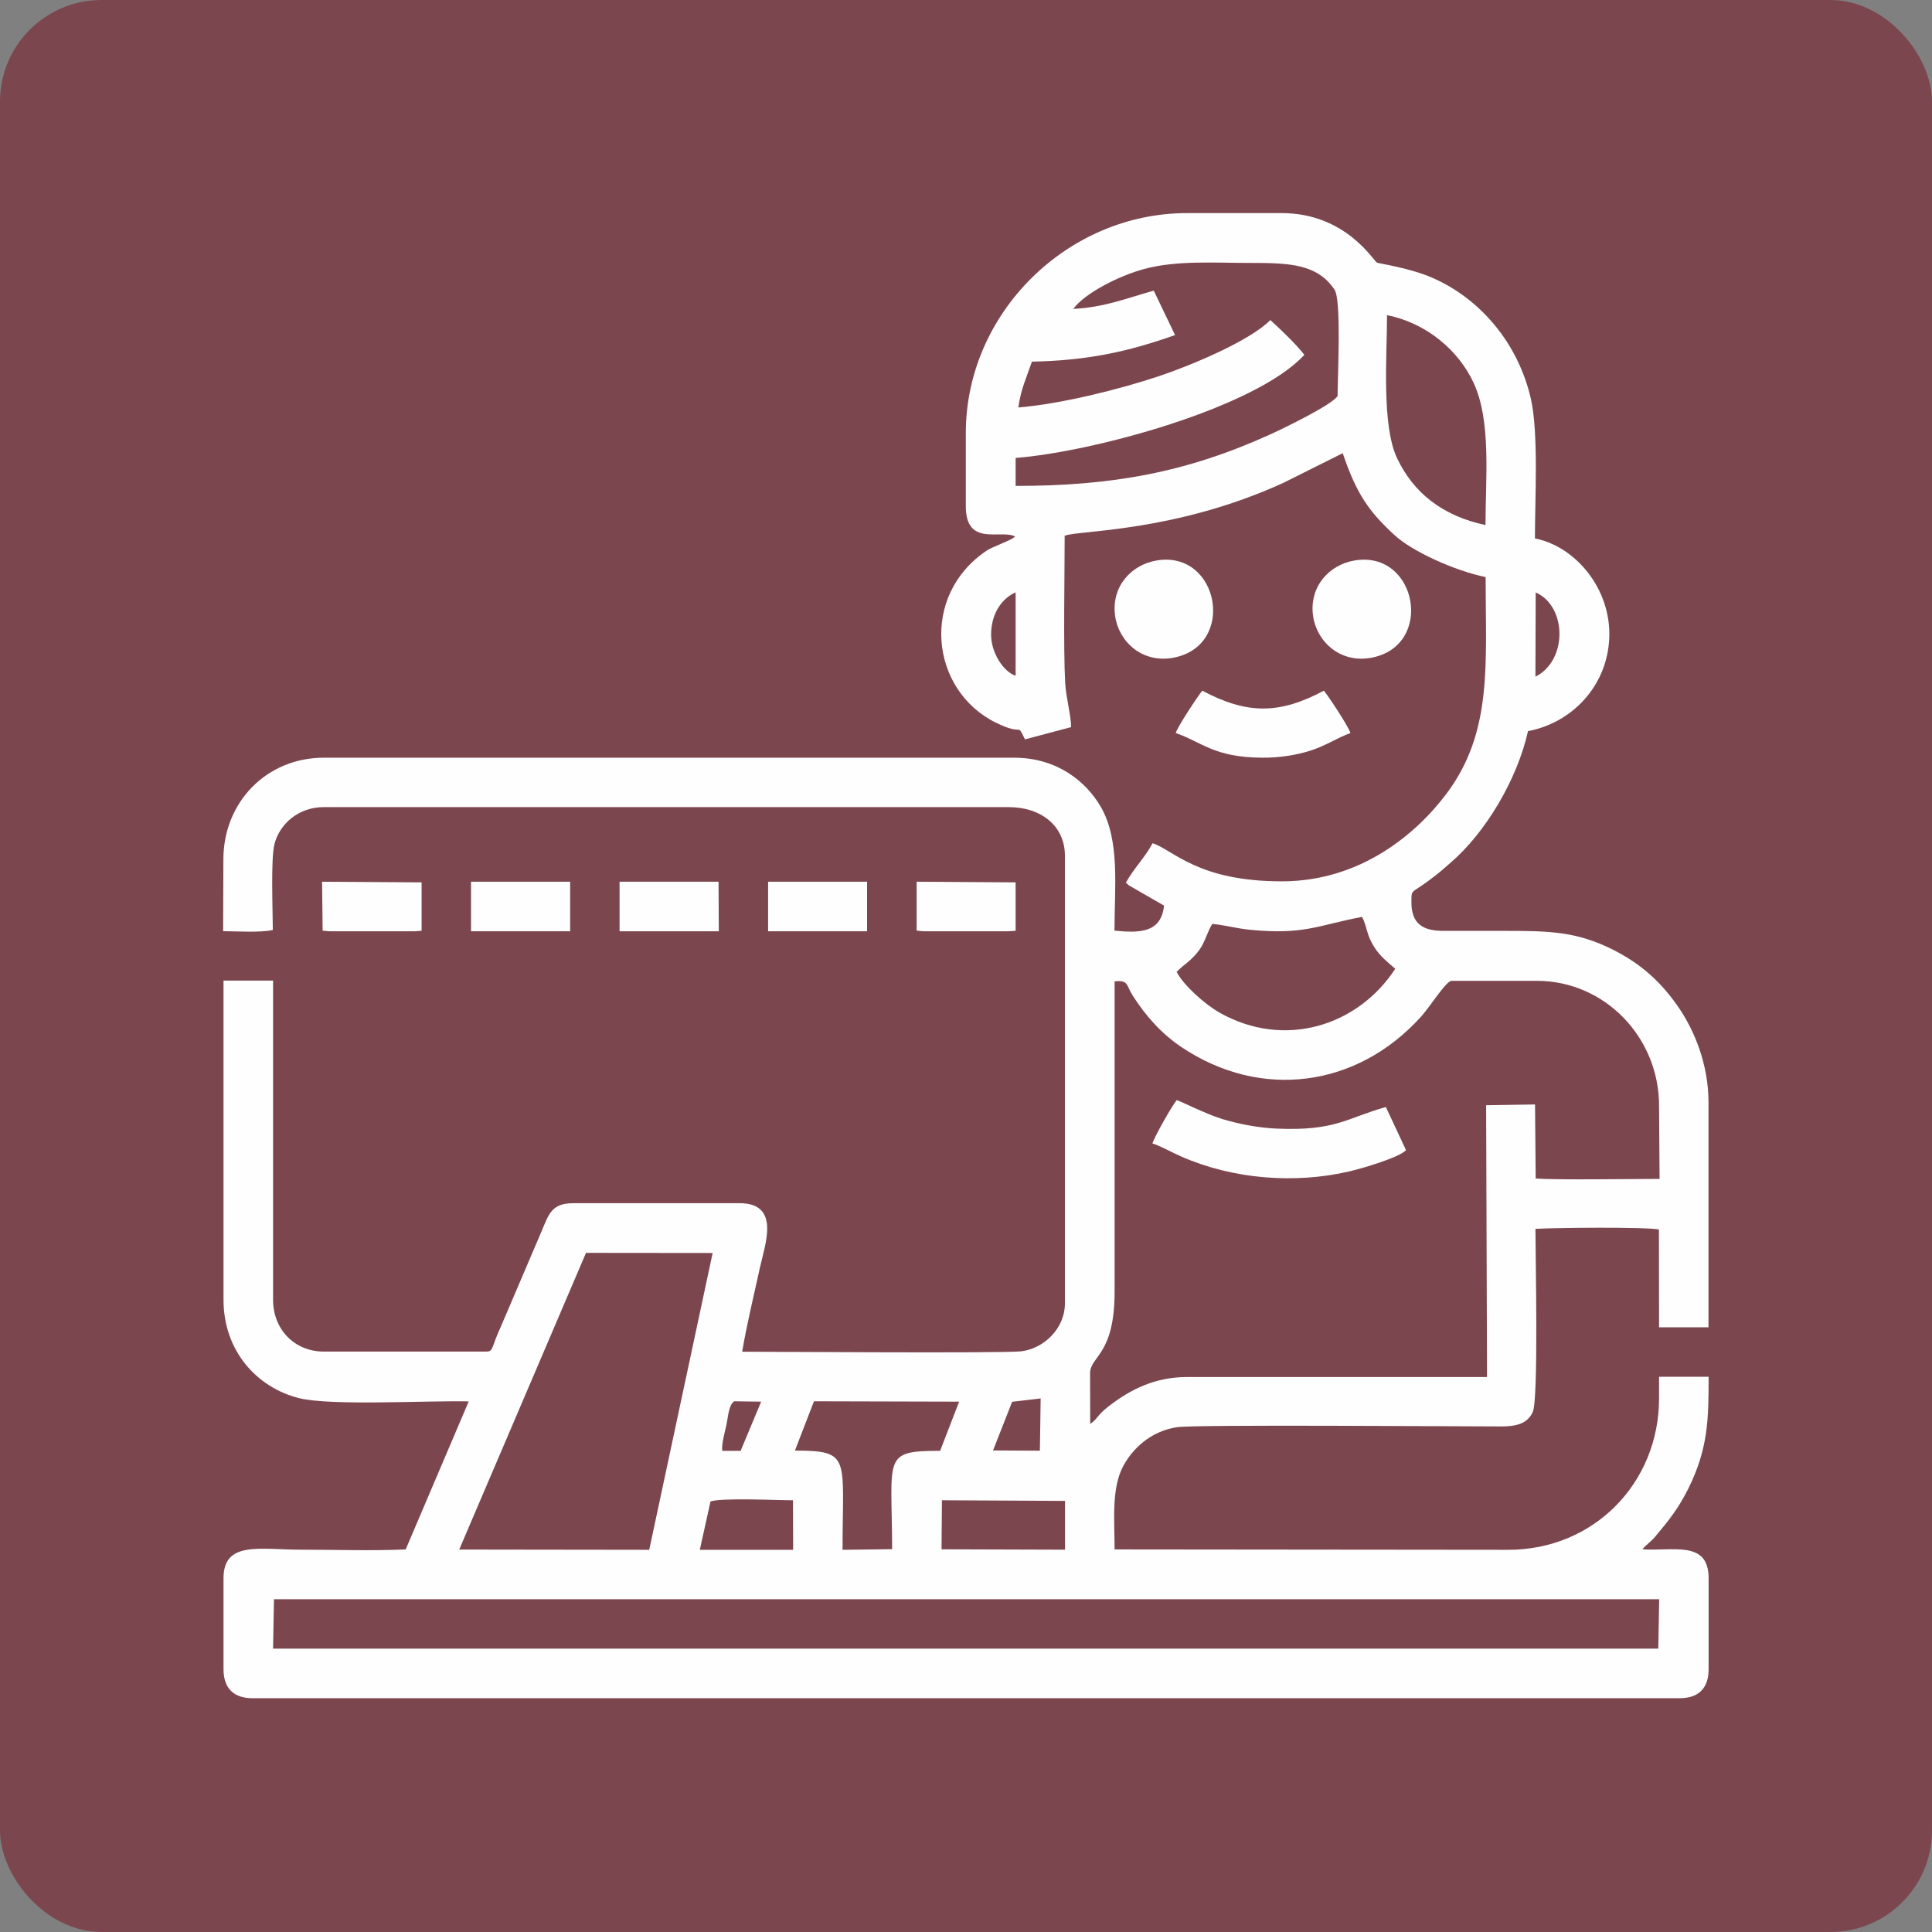
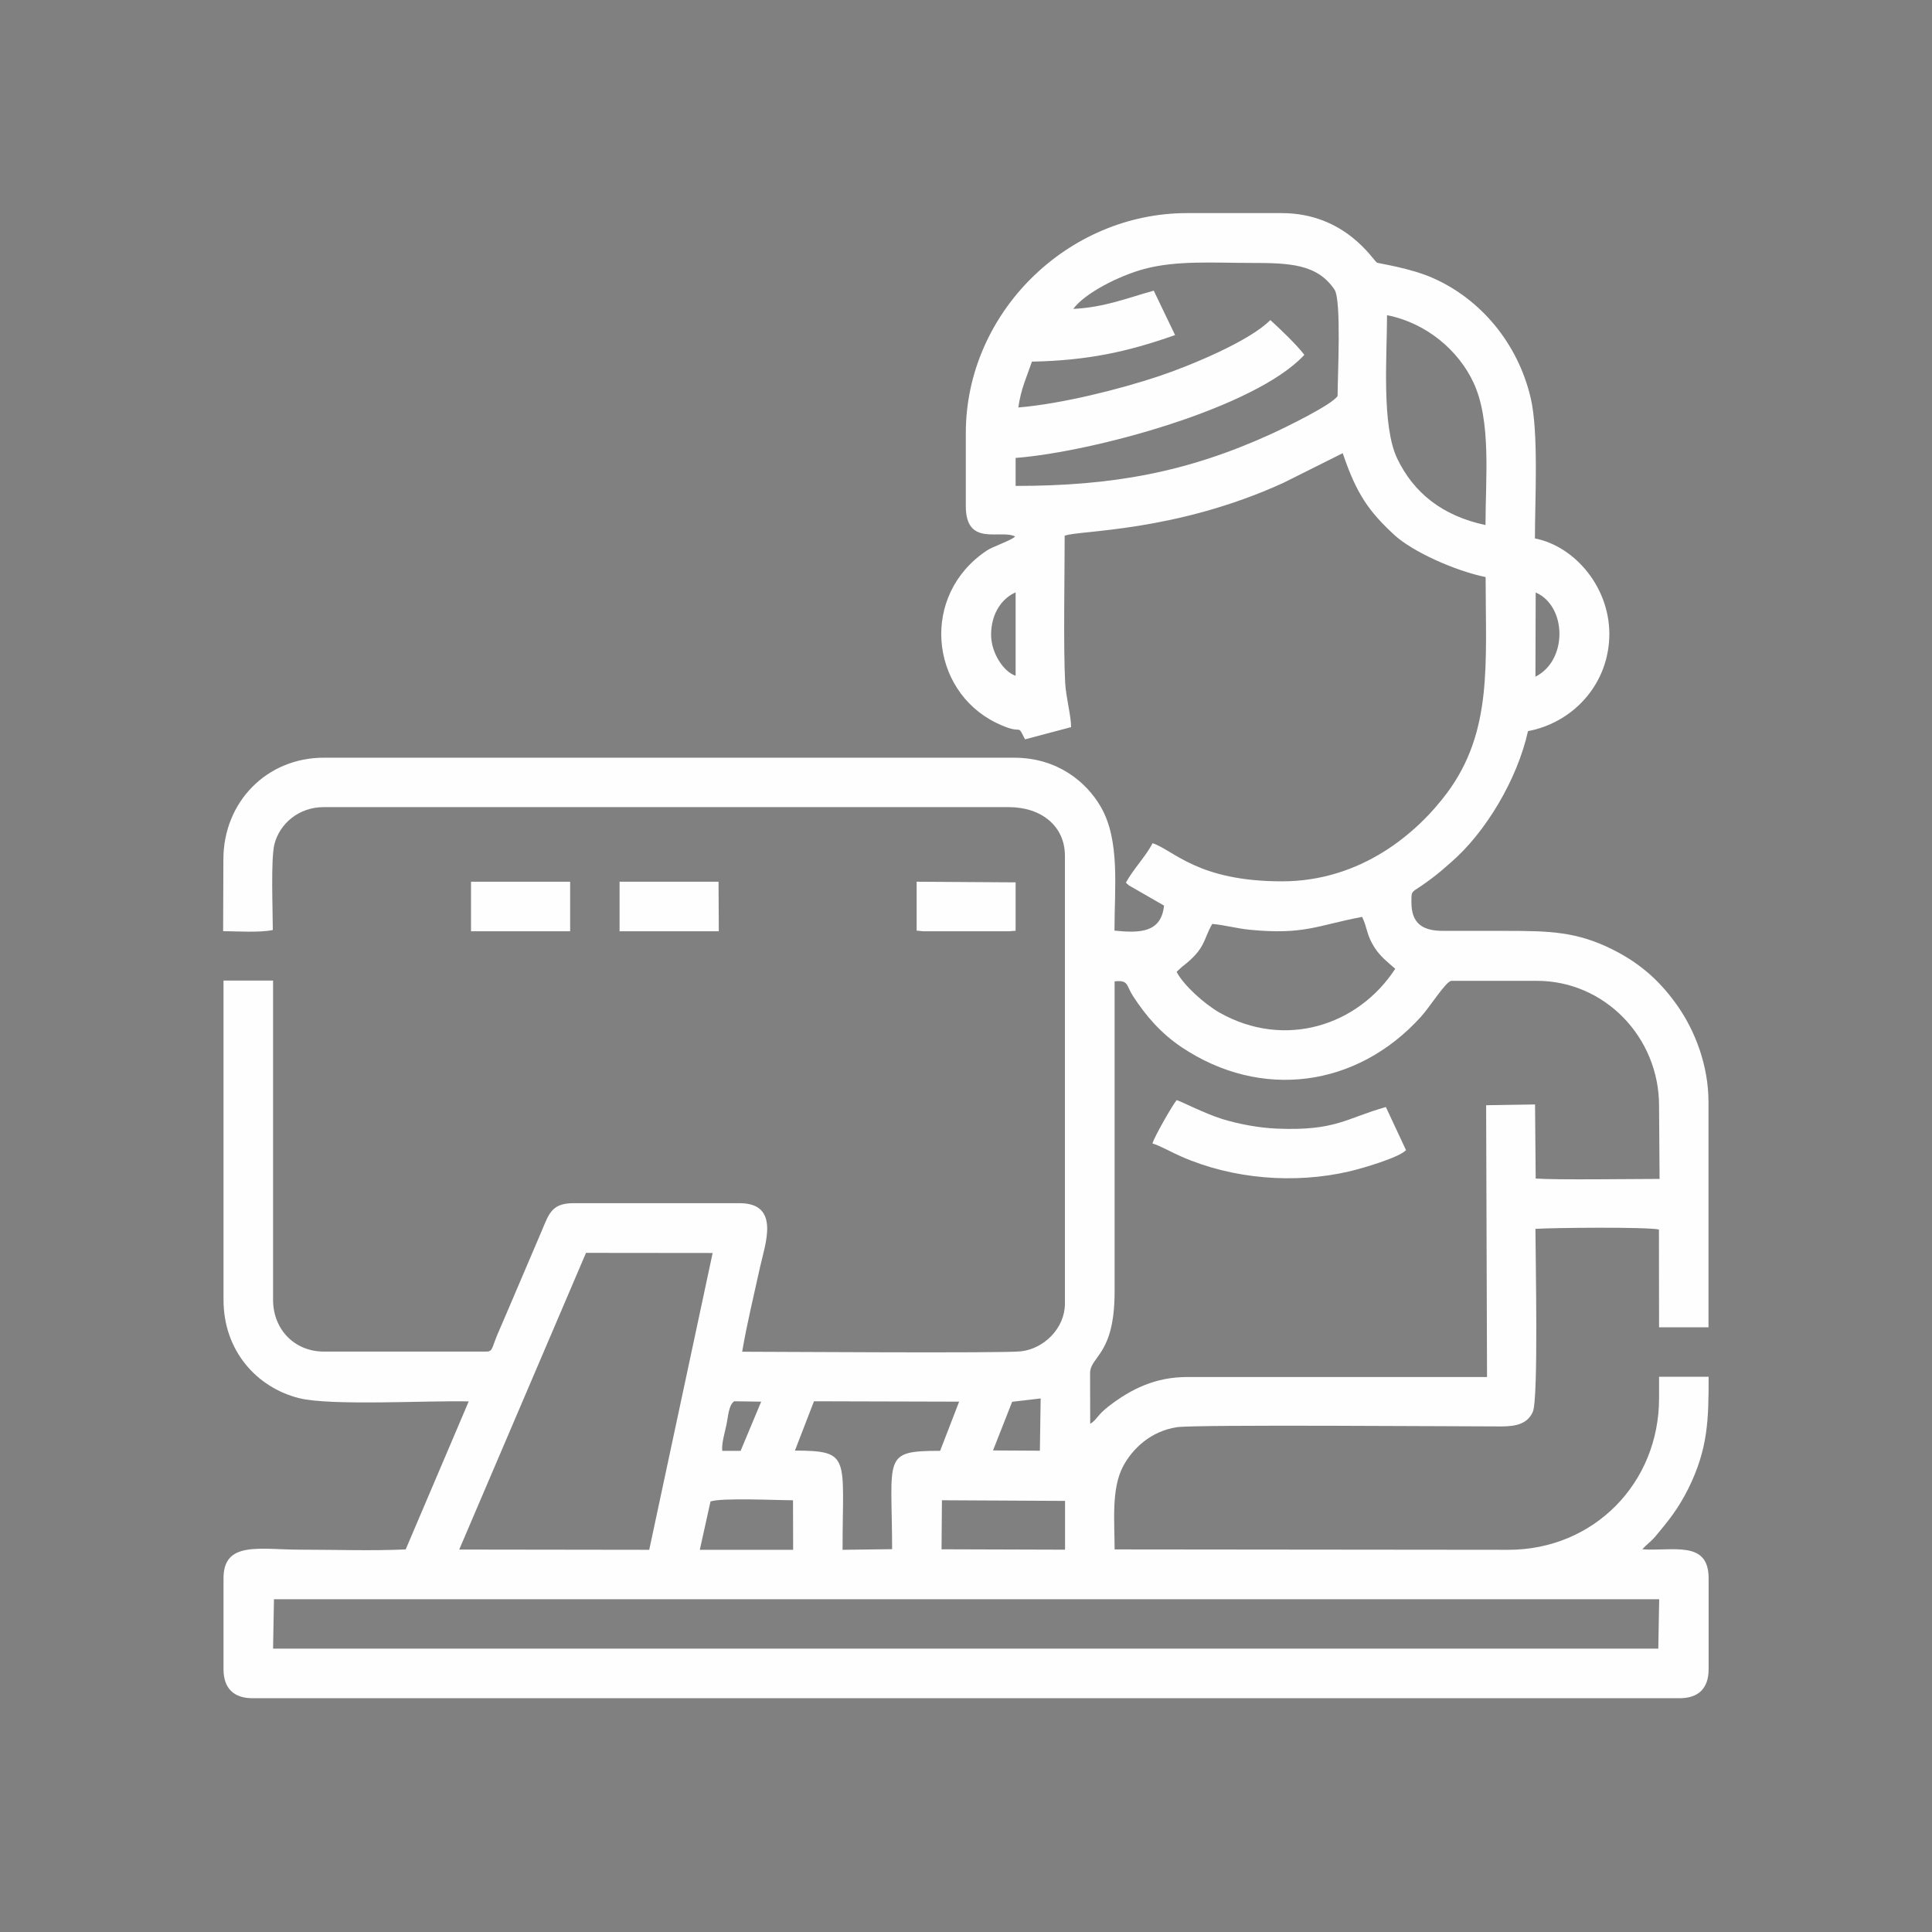
<svg xmlns="http://www.w3.org/2000/svg" xml:space="preserve" width="96.007mm" height="96.007mm" style="shape-rendering:geometricPrecision; text-rendering:geometricPrecision; image-rendering:optimizeQuality; fill-rule:evenodd; clip-rule:evenodd" viewBox="0 0 150.49 150.49">
  <rect x="0" y="0" width="150.49" height="150.49" fill="#808080" stroke="none" />
  <defs>
    <style type="text/css">  .fil1 {fill:#FEFEFE} .fil0 {fill:#7C464F}  </style>
  </defs>
  <g id="Слой_x0020_1">
    <g id="_2495387209952">
      <g>
-         <rect class="fil0" x="-0" y="-0" width="150.49" height="150.49" rx="7.91" ry="7.91" />
-       </g>
+         </g>
    </g>
    <g id="_2495387209328">
      <path class="fil1" d="M21.34 124.57l107.9 0 -0.07 3.85 -107.9 0 0.07 -3.85zm52.03 -7.71l9.59 0.05 0 3.8 -9.62 -0.03 0.03 -3.82zm-18.04 0.1c0.81,-0.31 5.16,-0.1 6.44,-0.1l0.01 3.86 -7.27 -0 0.83 -3.75zm25.73 -8.02l-0.06 4.06 -3.65 -0.02 1.49 -3.79 2.22 -0.26zm-17.65 0.21l11.3 0.03 -1.48 3.83c-4.54,0 -3.75,0.45 -3.74,7.66l-3.86 0.05c0,-7.24 0.69,-7.71 -3.71,-7.73l1.48 -3.83zm-7.15 3.86c-0.07,-0.56 0.21,-1.47 0.33,-2.05 0.12,-0.56 0.16,-1.52 0.6,-1.81l2.1 0.03 -1.6 3.83 -1.42 0zm-10.6 -15.42l9.85 0.01 -4.94 23.12 -14.8 -0.02 9.88 -23.12zm39.25 9.38c0,-1.35 1.92,-1.39 1.91,-6.39l-0 -24.14c1.11,-0.11 0.88,0.29 1.43,1.14 1.02,1.58 2.21,2.93 3.79,3.99 6.17,4.13 13.66,3.15 18.65,-2.38 0.69,-0.76 1.9,-2.7 2.35,-2.79l6.67 0c5.28,0 9.52,4.39 9.52,9.73l0.04 5.7c-2.02,0 -8.08,0.09 -9.65,-0.03l-0.05 -5.77 -3.81 0.06 0.07 21.17 -23.34 0c-2.48,0 -4.38,0.92 -6.17,2.31 -0.88,0.69 -0.86,1 -1.4,1.34l-0.01 -3.93zm9.52 -35c0.9,0.07 1.89,0.35 2.9,0.45 4.27,0.42 5.31,-0.35 8.77,-1 0.42,0.87 0.33,1.38 0.95,2.36 0.46,0.72 1.02,1.15 1.63,1.68 -2.9,4.46 -8.63,6.27 -13.68,3.42 -1.16,-0.66 -2.81,-2.13 -3.35,-3.18l0.43 -0.4c1.87,-1.42 1.64,-2.14 2.35,-3.34zm25.19 -25.82c2.42,1.05 2.52,5.28 -0.02,6.56l0.02 -6.56zm-42.42 3.3c0,-1.7 0.87,-2.85 1.91,-3.31l0 6.5c-0.95,-0.32 -1.91,-1.79 -1.91,-3.2zm38.52 -8.55c-3.41,-0.72 -5.62,-2.55 -6.88,-5.17 -1.24,-2.57 -0.8,-8.01 -0.8,-11.18 3.16,0.63 5.6,2.82 6.73,5.24 1.41,3 0.94,7.5 0.94,11.11zm-32.12 -16.84c0.9,-1.22 3.53,-2.57 5.53,-3.11 2.53,-0.68 5.48,-0.47 8.21,-0.47 3.07,0 5.25,0.06 6.61,2.08 0.55,0.82 0.24,6.76 0.24,8.28 -0.4,0.68 -4.16,2.5 -5.14,2.95 -6.59,3.01 -12.41,4.06 -19.94,4.06l0 -2.18c6.05,-0.47 18.69,-3.9 22.49,-8.03 -0.63,-0.82 -1.87,-2 -2.65,-2.71 -1.62,1.65 -6.3,3.58 -8.7,4.38 -3,1 -7.55,2.15 -10.93,2.43 0.21,-1.47 0.64,-2.34 1.06,-3.57 4.32,-0.09 7.41,-0.75 11.15,-2.07l-1.66 -3.46c-2.05,0.57 -3.87,1.31 -6.27,1.42zm-0.63 17.66c1.07,-0.42 8.55,-0.25 17,-4.11l4.62 -2.31c1.07,3.17 2.03,4.53 4.01,6.36 1.39,1.29 4.69,2.79 7.12,3.29 0,6.74 0.56,12.01 -3,16.81 -2.34,3.14 -6.7,6.89 -12.87,6.89 -6.57,0 -8.43,-2.43 -10.07,-2.97 -0.54,1.04 -1.48,1.98 -2.08,3.07 0.1,0.11 0.09,0.09 0.24,0.22l2.73 1.57c-0.22,2.12 -1.88,2.15 -3.86,1.95 0,-3.35 0.45,-7.03 -1.07,-9.65 -1.13,-1.95 -3.39,-3.82 -6.75,-3.82l-53.77 0c-4.46,0 -7.82,3.47 -7.82,7.92l-0.02 5.59c1.1,0.01 2.86,0.13 3.87,-0.09 0,-1.47 -0.17,-5.54 0.13,-6.7 0.41,-1.58 1.89,-2.87 3.83,-2.87l53.36 0c2.54,0 4.38,1.47 4.38,3.79l0 34.88c0,1.92 -1.63,3.52 -3.43,3.72 -1.43,0.16 -19.35,0.03 -21.71,0.03 0.36,-2.14 0.93,-4.47 1.39,-6.58 0.38,-1.75 1.63,-4.99 -1.59,-4.99l-12.94 0c-1.7,0 -1.91,0.83 -2.47,2.15 -0.47,1.09 -0.9,2.1 -1.37,3.21 -0.46,1.09 -0.91,2.14 -1.37,3.21 -0.26,0.59 -0.46,1.06 -0.71,1.65 -0.46,1.1 -0.37,1.34 -0.88,1.34l-12.64 0c-2.3,0 -3.96,-1.74 -3.96,-4.03l0 -24.87 -3.86 0 0 24.87c0,3.97 2.59,6.82 5.86,7.65 2.46,0.63 10.08,0.18 13.24,0.26l-4.91 11.53c-2.63,0.12 -5.52,0.02 -8.18,0.02 -3.16,0 -6.01,-0.71 -6.01,2.22l0 7.09c0,1.47 0.78,2.26 2.26,2.26l111.16 0c1.48,0 2.26,-0.78 2.26,-2.26l0 -7.09c0,-2.99 -2.81,-2.08 -5.16,-2.25 0.32,-0.38 0.65,-0.57 1.02,-1.01 1.04,-1.25 1.75,-2.11 2.55,-3.7 1.55,-3.12 1.59,-5.4 1.59,-8.73l-3.86 0 0 1.67c0,6.62 -5.09,11.81 -11.74,11.81l-30.67 -0.03c0,-2.19 -0.27,-4.73 0.67,-6.49 0.74,-1.38 2.16,-2.72 4.18,-3.03 1.44,-0.22 21.63,-0.06 25.27,-0.06 1.21,0 2.04,-0.23 2.45,-1.12 0.46,-0.97 0.21,-12.22 0.21,-14.27 1.43,-0.09 8.62,-0.16 9.62,0.05l0.01 7.62 3.85 0 0 -17.54c0,-2.88 -1.06,-5.54 -2.35,-7.41 -1.3,-1.88 -2.84,-3.34 -5.12,-4.48 -2.78,-1.39 -4.89,-1.45 -8.27,-1.45 -1.62,0 -3.24,-0 -4.87,0 -1.63,0.01 -2.53,-0.54 -2.53,-2.23 0,-0.85 -0.03,-0.75 0.73,-1.25 0.27,-0.18 0.55,-0.38 0.81,-0.58 0.62,-0.46 1.01,-0.81 1.52,-1.26 2.69,-2.31 5.18,-6.45 6.02,-10.24 3.38,-0.63 6.17,-3.47 6.33,-7.25 0.16,-3.83 -2.63,-7.14 -5.79,-7.76 0,-3.02 0.3,-8.25 -0.33,-10.94 -1.01,-4.31 -3.94,-7.72 -7.61,-9.34 -1.78,-0.79 -4.21,-1.13 -4.36,-1.2 -0.29,-0.16 -2.45,-3.86 -7.42,-3.86l-7.38 0c-9.33,0 -17.23,7.79 -17.23,17.13l0 5.7c0,3.2 2.73,1.78 3.84,2.36 -0.25,0.29 -1.76,0.79 -2.2,1.09 -5.23,3.49 -4.42,10.87 0.68,13.4 2.28,1.13 1.59,-0.08 2.29,1.31l3.59 -0.95c0.01,-0.84 -0.4,-2.33 -0.46,-3.44 -0.15,-2.72 -0.04,-8.57 -0.04,-11.49z" />
      <path class="fil1" d="M91.65 85.7c-0.3,0.34 -1.76,2.88 -1.88,3.37 0.57,0.16 1.57,0.73 2.23,1.01 4.02,1.77 8.85,2.16 13.12,1.16 1.03,-0.24 3.87,-1.08 4.4,-1.65l-1.57 -3.36c-3.1,0.87 -3.9,1.88 -8.52,1.68 -1.41,-0.06 -2.96,-0.36 -4.24,-0.75 -1.37,-0.43 -3.18,-1.37 -3.54,-1.47z" />
-       <path class="fil1" d="M91.59 57.1c2.05,0.71 2.97,1.9 6.73,1.92 1.28,0.01 2.61,-0.19 3.75,-0.55 1.25,-0.4 2.16,-1.04 3.12,-1.37 -0.15,-0.51 -1.7,-2.86 -2.07,-3.3 -3.46,1.85 -6,1.85 -9.47,0 -0.36,0.44 -1.92,2.79 -2.07,3.3z" />
-       <path class="fil1" d="M90.08 43.66c-1.95,0.33 -3.54,2.02 -3.22,4.32 0.28,1.99 2.09,3.69 4.5,3.26 5,-0.9 3.61,-8.42 -1.28,-7.58z" />
-       <path class="fil1" d="M105.5 43.66c-1.95,0.33 -3.54,2.02 -3.22,4.32 0.28,1.99 2.1,3.69 4.5,3.26 5,-0.89 3.62,-8.42 -1.28,-7.58z" />
+       <path class="fil1" d="M91.59 57.1z" />
      <polygon class="fil1" points="48.26,72.54 55.99,72.54 55.97,68.68 48.26,68.68 " />
-       <polygon class="fil1" points="59.83,72.54 67.54,72.54 67.54,68.68 59.83,68.68 " />
      <polygon class="fil1" points="36.69,72.54 44.41,72.54 44.41,68.68 36.69,68.68 " />
-       <polygon class="fil1" points="25.13,72.49 25.65,72.54 32.32,72.54 32.84,72.5 32.84,68.73 25.09,68.68 " />
      <polygon class="fil1" points="71.4,72.49 71.92,72.54 78.59,72.54 79.11,72.5 79.11,68.73 71.4,68.68 " />
    </g>
  </g>
</svg>